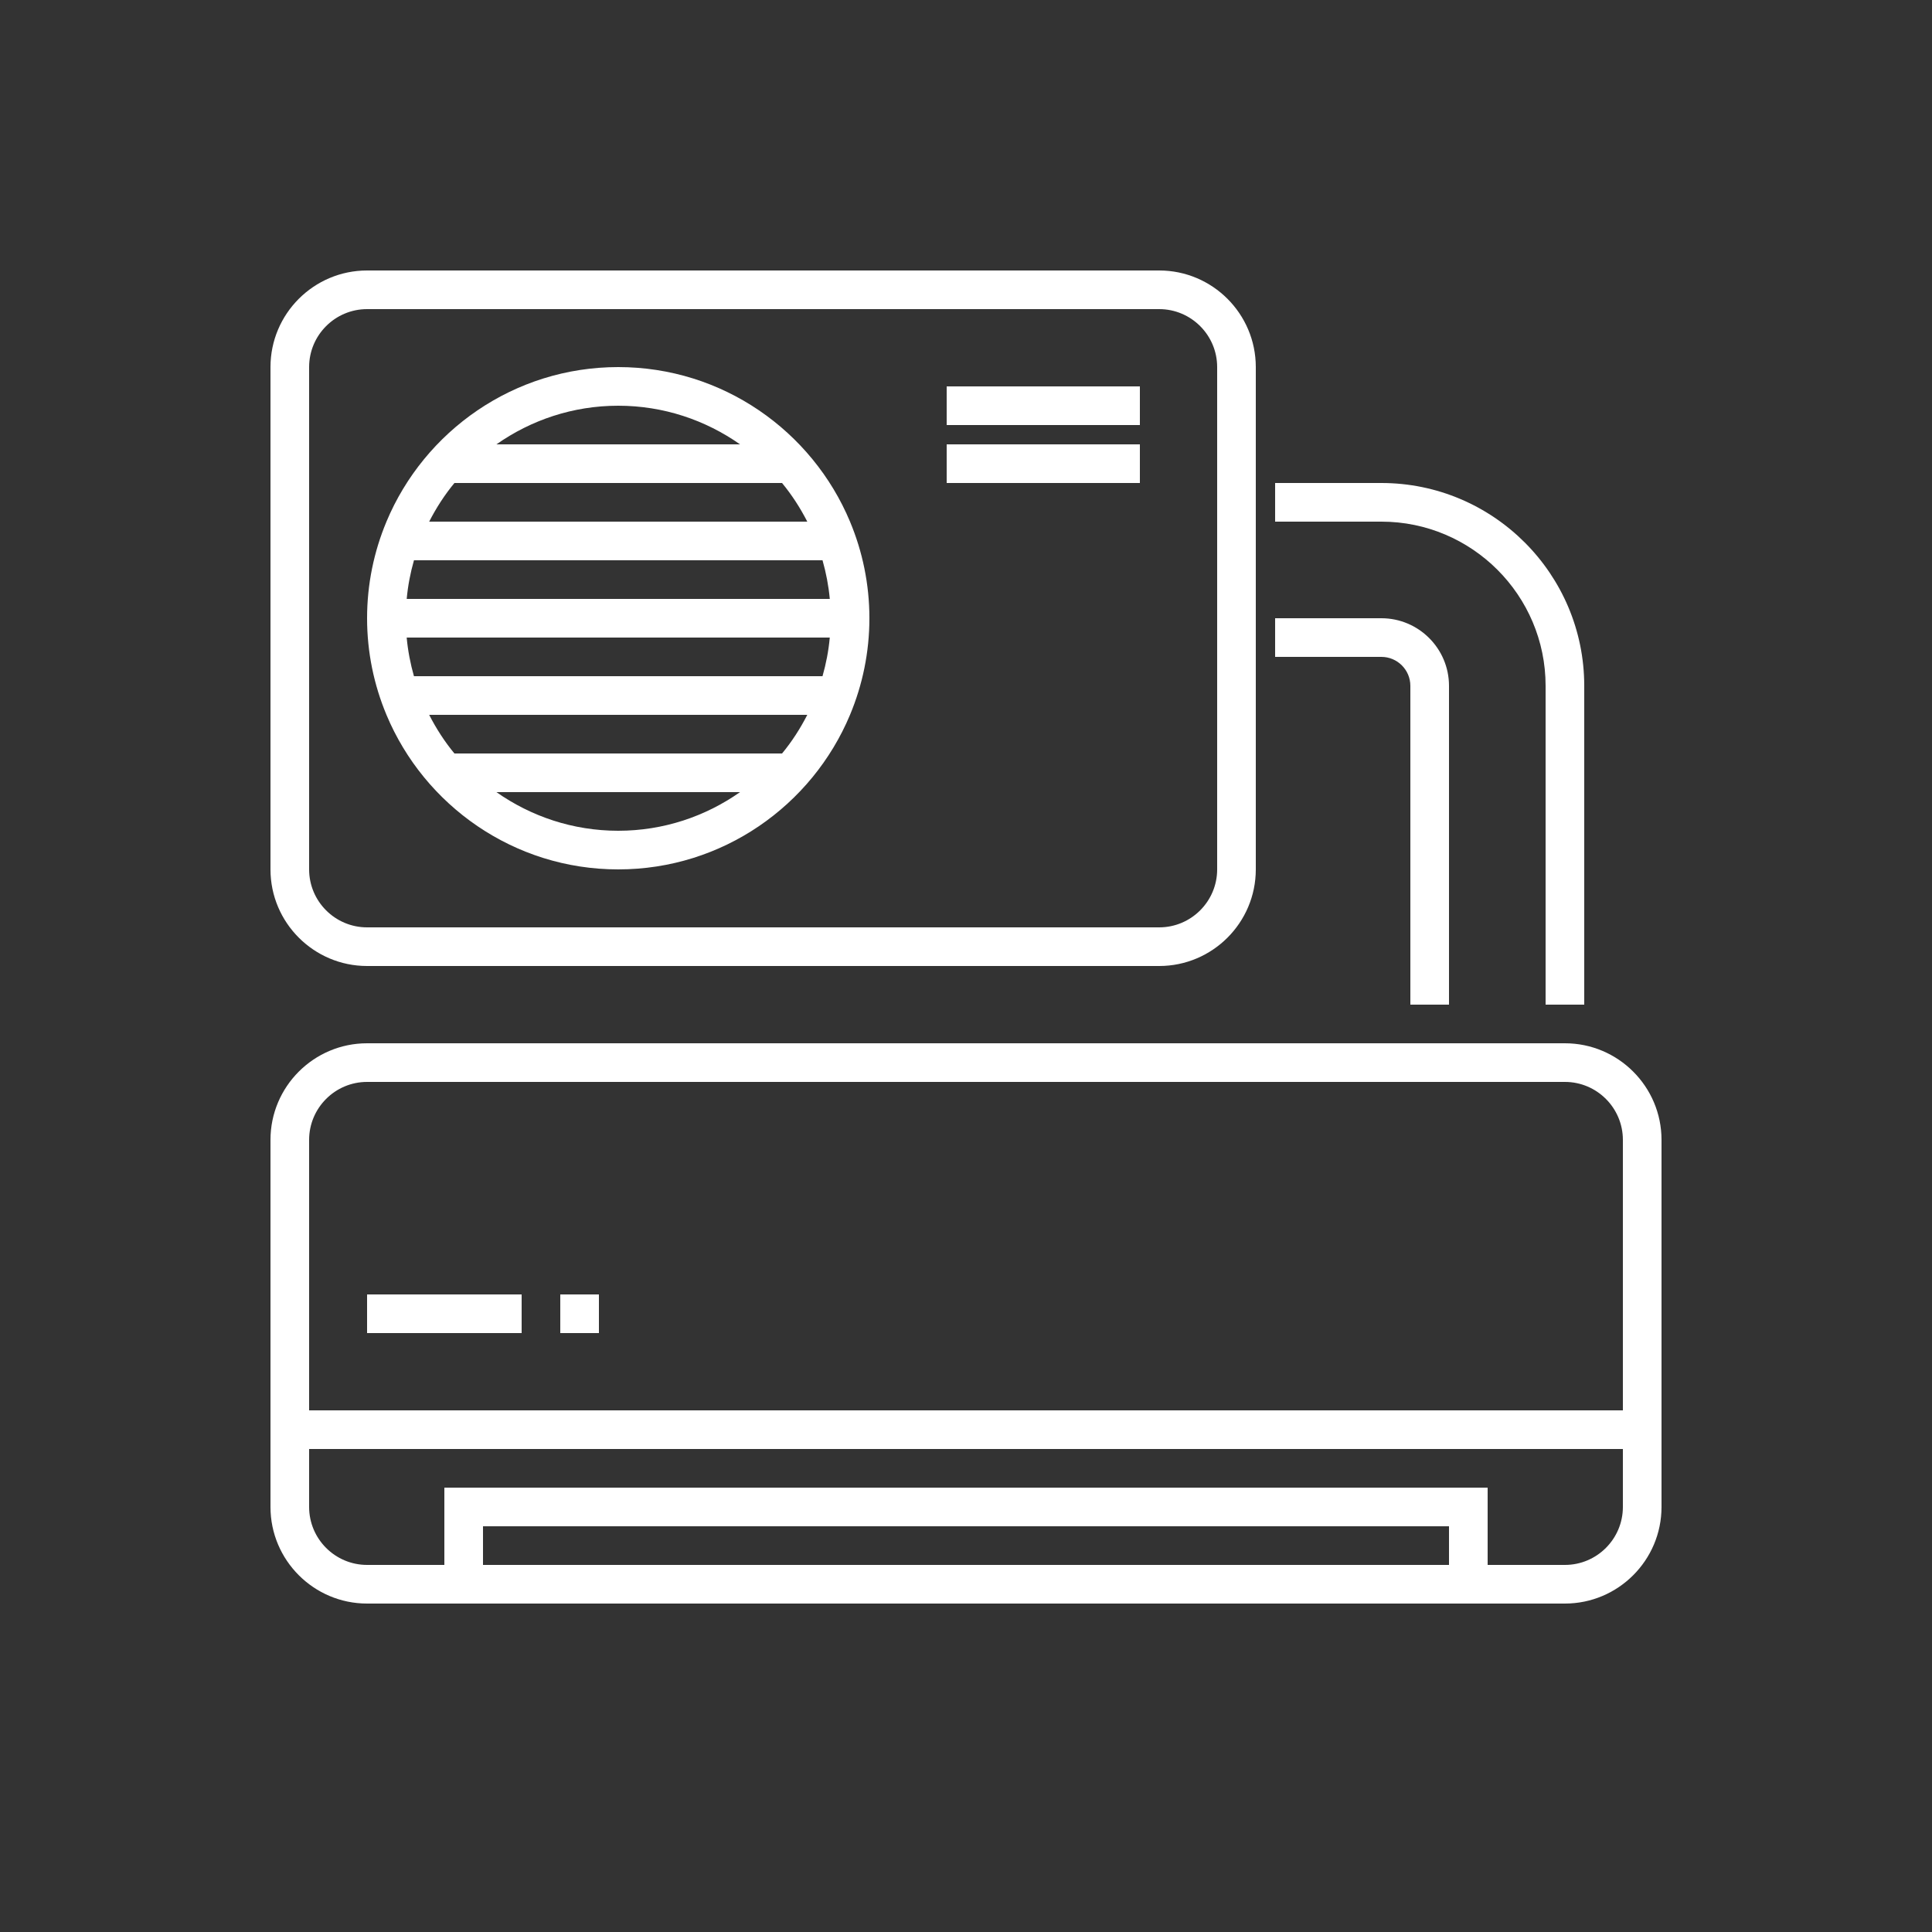
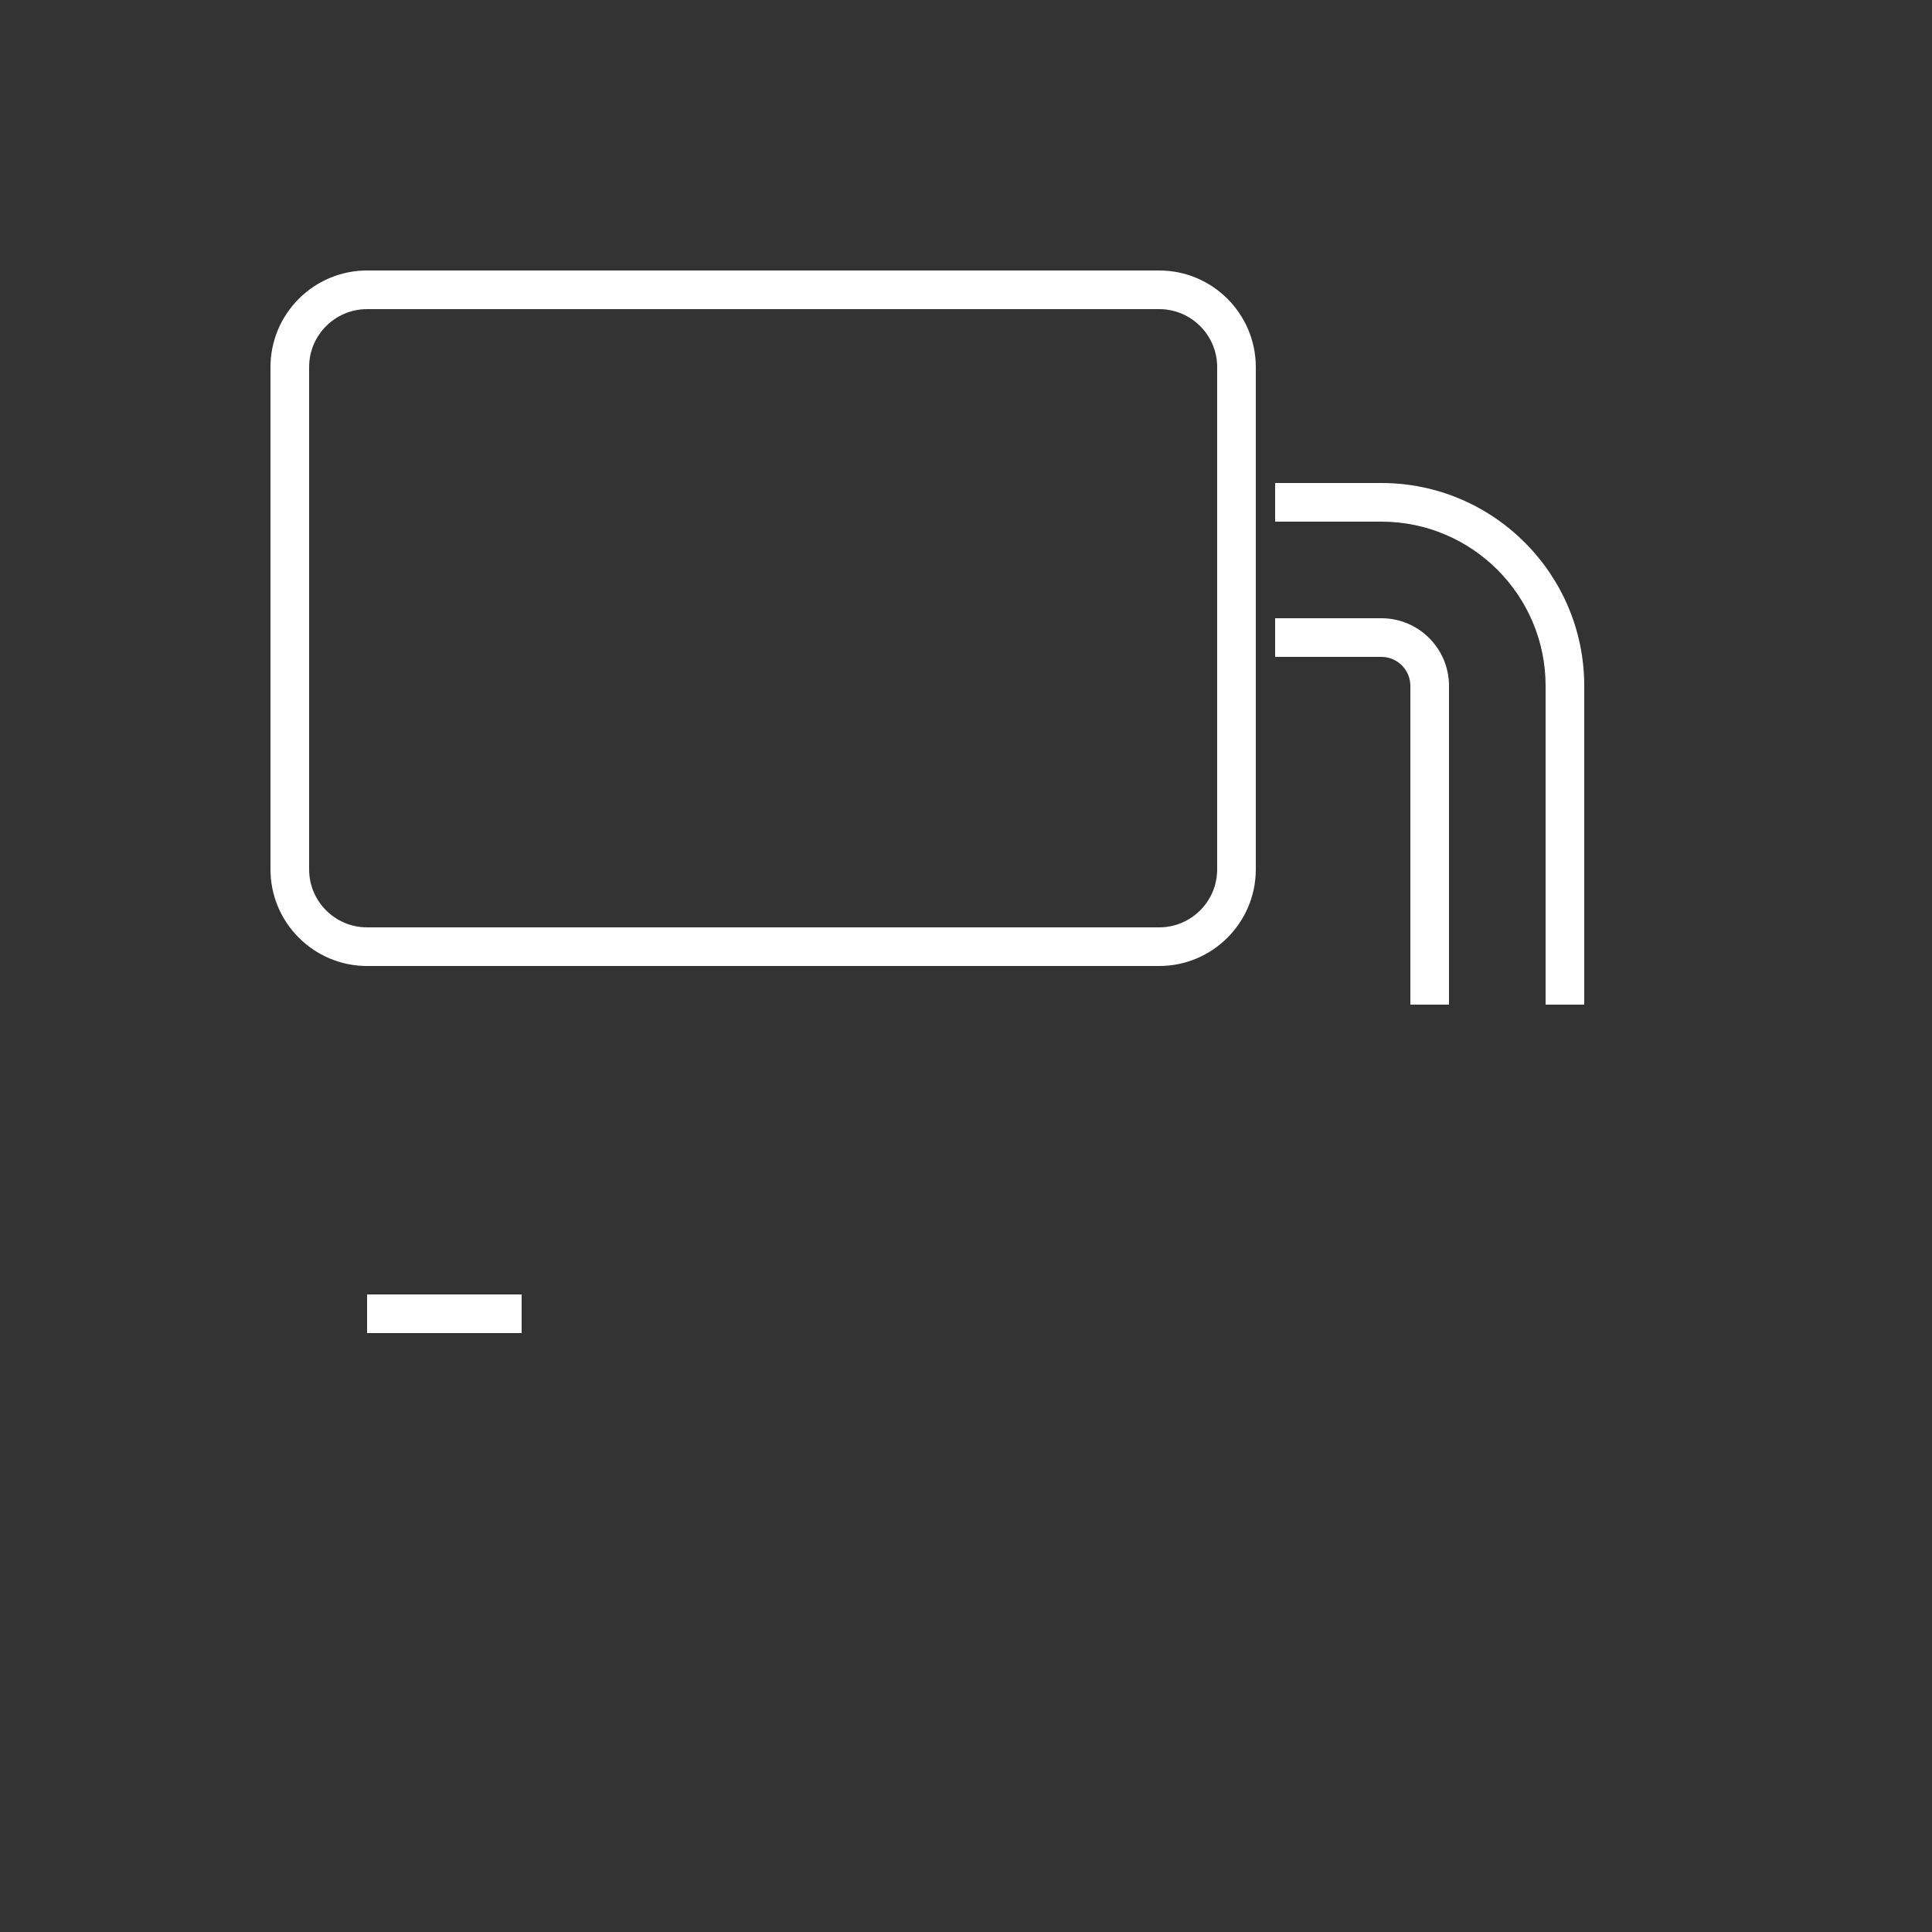
<svg xmlns="http://www.w3.org/2000/svg" height="100px" width="100px" fill="#ffffff" version="1.1" x="0px" y="0px" viewBox="0 0 100 100" style="enable-background:new 0 0 100 100;" xml:space="preserve">
  <rect x="0" y="0" width="100" height="100" fill="#333333" stroke="none" />
-   <path d="M81,54H19c-2.757,0-5,2.243-5,5v19c0,2.757,2.243,5,5,5h62c2.757,0,5-2.243,5-5V59C86,56.243,83.757,54,81,54z M19,56h62 c1.654,0,3,1.346,3,3v14H16V59C16,57.346,17.346,56,19,56z M75,81H25v-2h50V81z M81,81h-4v-4H23v4h-4c-1.654,0-3-1.346-3-3v-3h68v3 C84,79.654,82.654,81,81,81z" />
  <rect x="19" y="67" width="8" height="2" />
-   <rect x="29" y="67" width="2" height="2" />
  <path d="M60,50H19c-2.757,0-5-2.243-5-5V19c0-2.757,2.243-5,5-5h41c2.757,0,5,2.243,5,5v26C65,47.757,62.757,50,60,50z M19,16 c-1.654,0-3,1.346-3,3v26c0,1.654,1.346,3,3,3h41c1.654,0,3-1.346,3-3V19c0-1.654-1.346-3-3-3H19z" />
-   <rect x="49" y="20" width="10" height="2" />
-   <rect x="49" y="23" width="10" height="2" />
-   <path d="M44,36.992c0.642-1.538,1-3.224,1-4.992s-0.358-3.454-1-4.992V27h-0.003c-1.963-4.693-6.6-8-11.997-8 s-10.034,3.307-11.997,8H20v0.008c-0.642,1.538-1,3.224-1,4.992s0.358,3.454,1,4.992V37h0.003c1.963,4.693,6.6,8,11.997,8 s10.034-3.307,11.997-8H44V36.992z M42.949,33c-0.062,0.688-0.192,1.355-0.376,2H21.426c-0.183-0.645-0.313-1.313-0.376-2H42.949z M21.051,31c0.062-0.688,0.192-1.355,0.376-2h21.147c0.183,0.645,0.313,1.313,0.376,2H21.051z M38.305,23H25.695 c1.787-1.256,3.959-2,6.305-2S36.517,21.744,38.305,23z M23.521,25h16.957c0.507,0.613,0.941,1.286,1.307,2H22.214 C22.58,26.286,23.014,25.613,23.521,25z M25.695,41h12.609c-1.787,1.256-3.959,2-6.305,2S27.483,42.256,25.695,41z M40.479,39 H23.521c-0.507-0.613-0.941-1.286-1.307-2h19.571C41.42,37.714,40.986,38.387,40.479,39z" />
  <path d="M75,52h-2V35.5c0-0.827-0.673-1.5-1.5-1.5H66v-2h5.5c1.93,0,3.5,1.57,3.5,3.5V52z" />
  <path d="M82,52h-2V35.5c0-4.687-3.813-8.5-8.5-8.5H66v-2h5.5C77.29,25,82,29.71,82,35.5V52z" />
</svg>